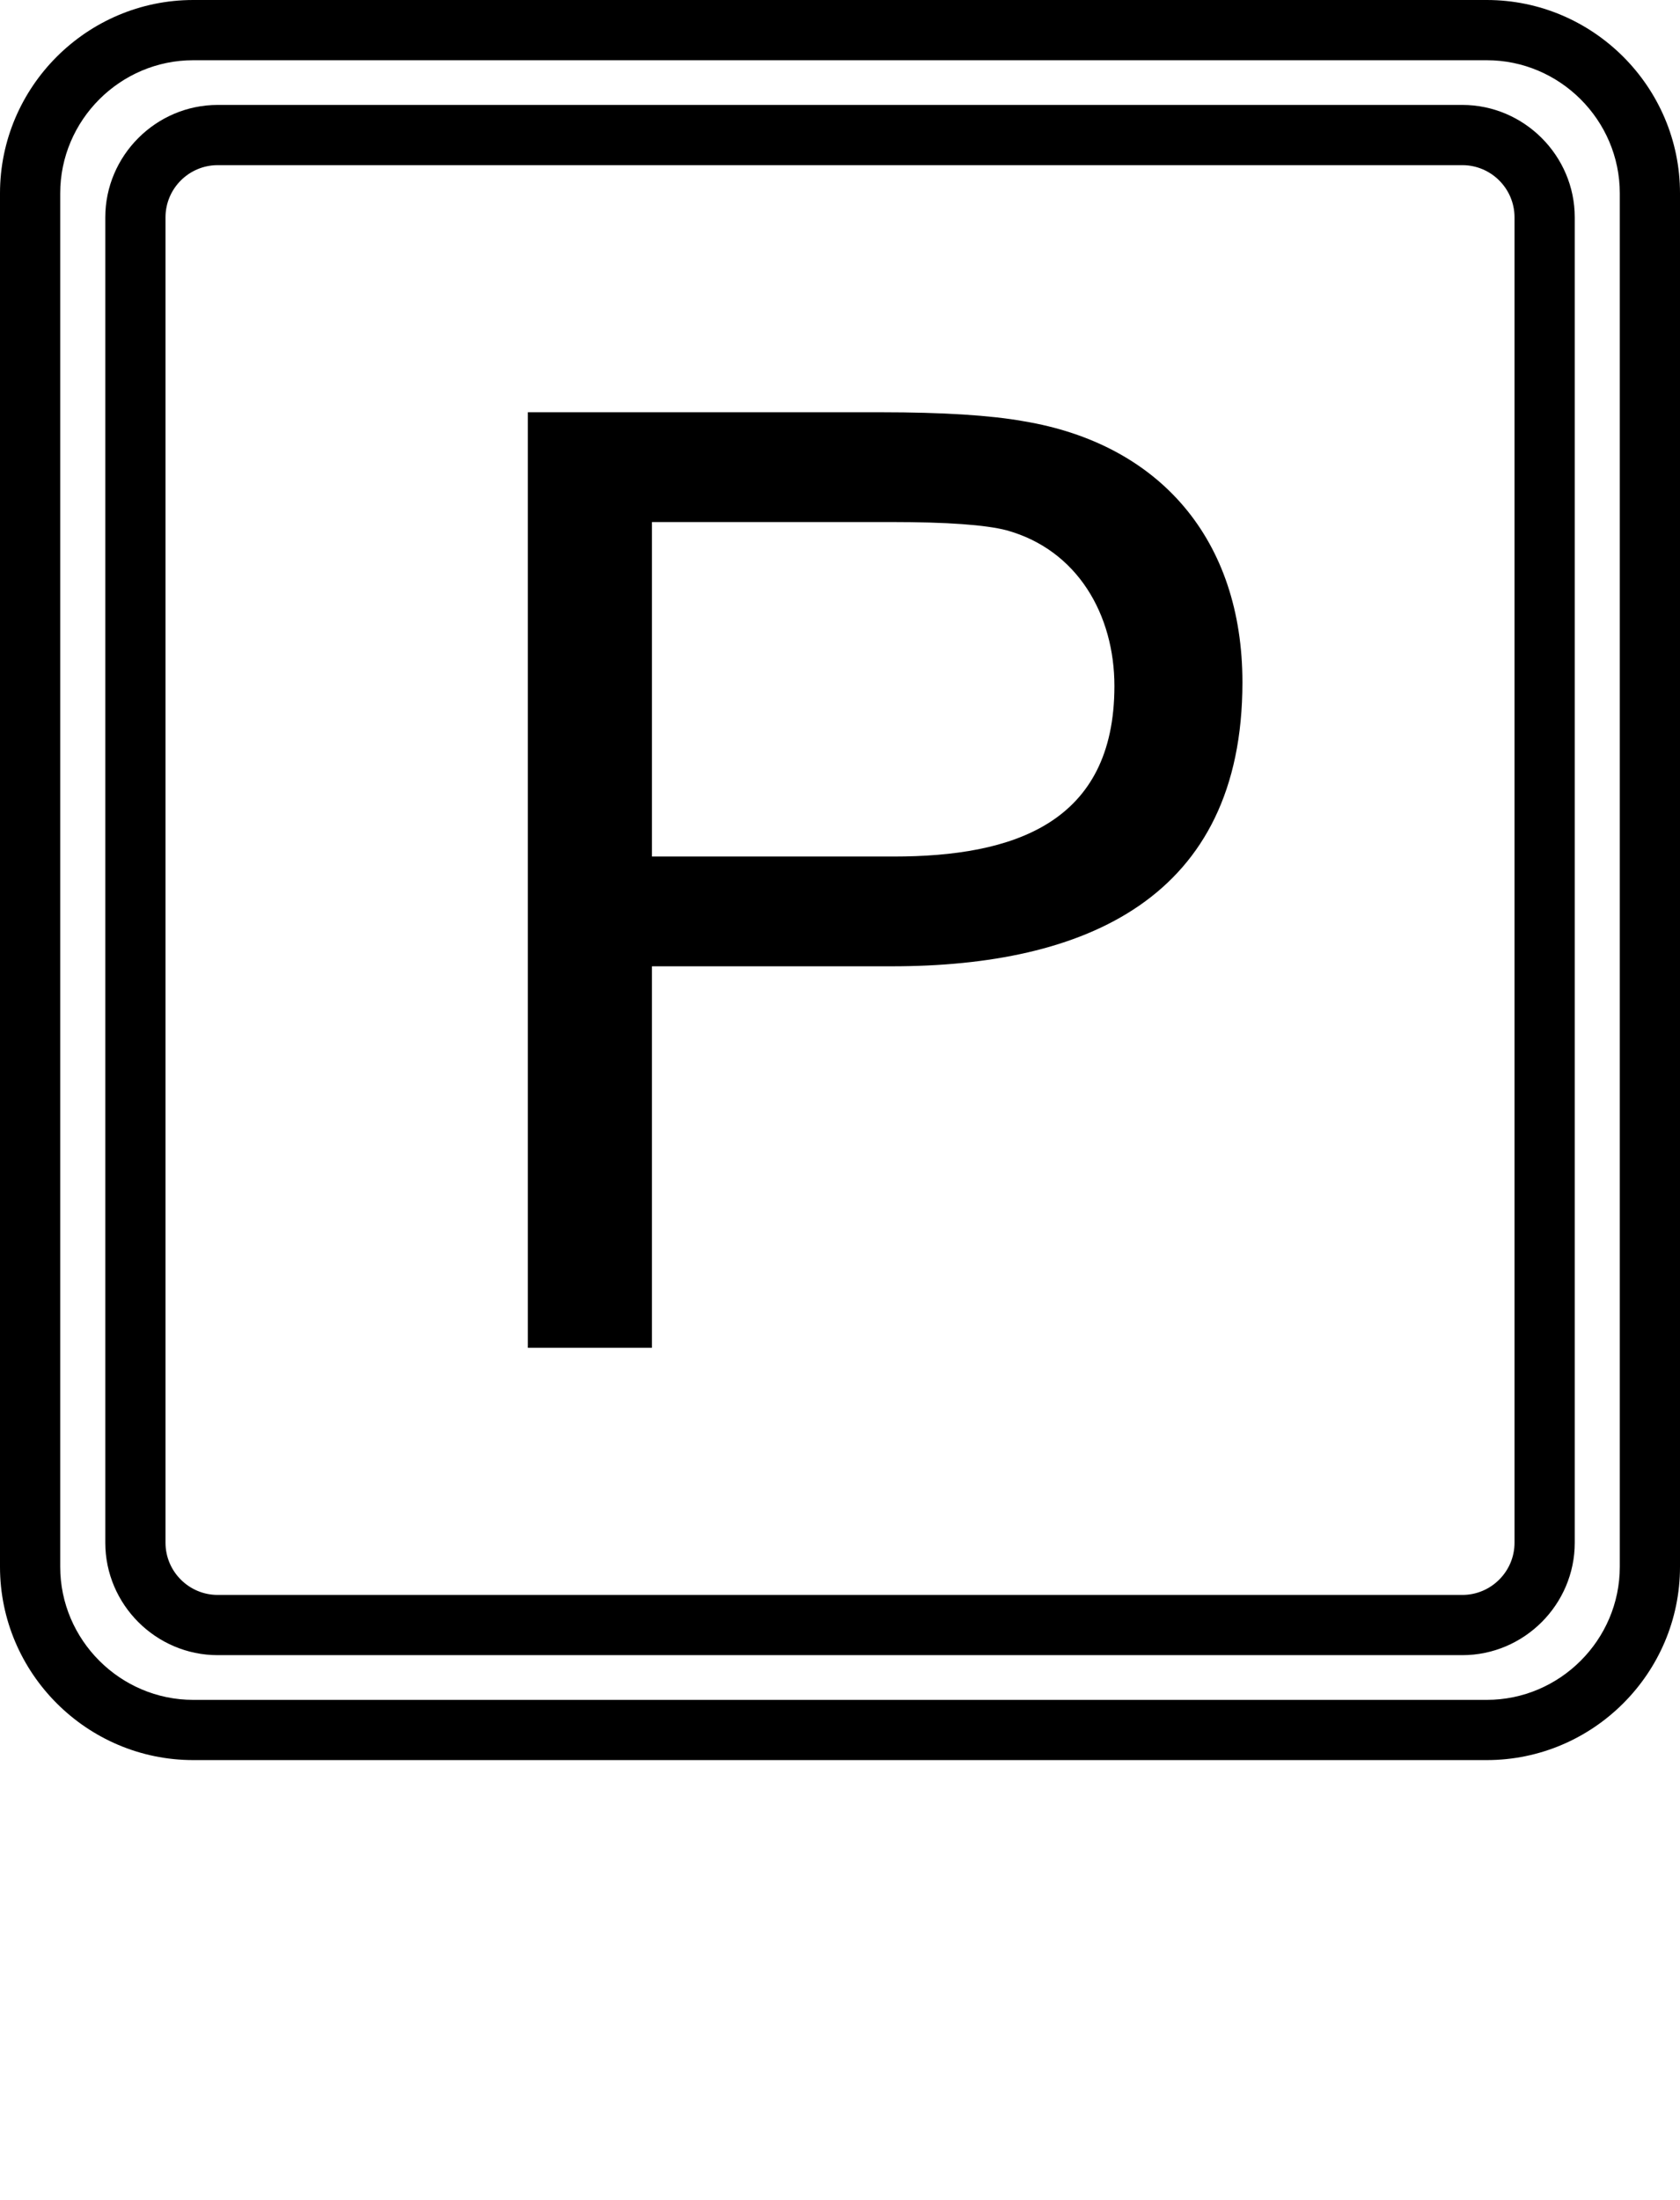
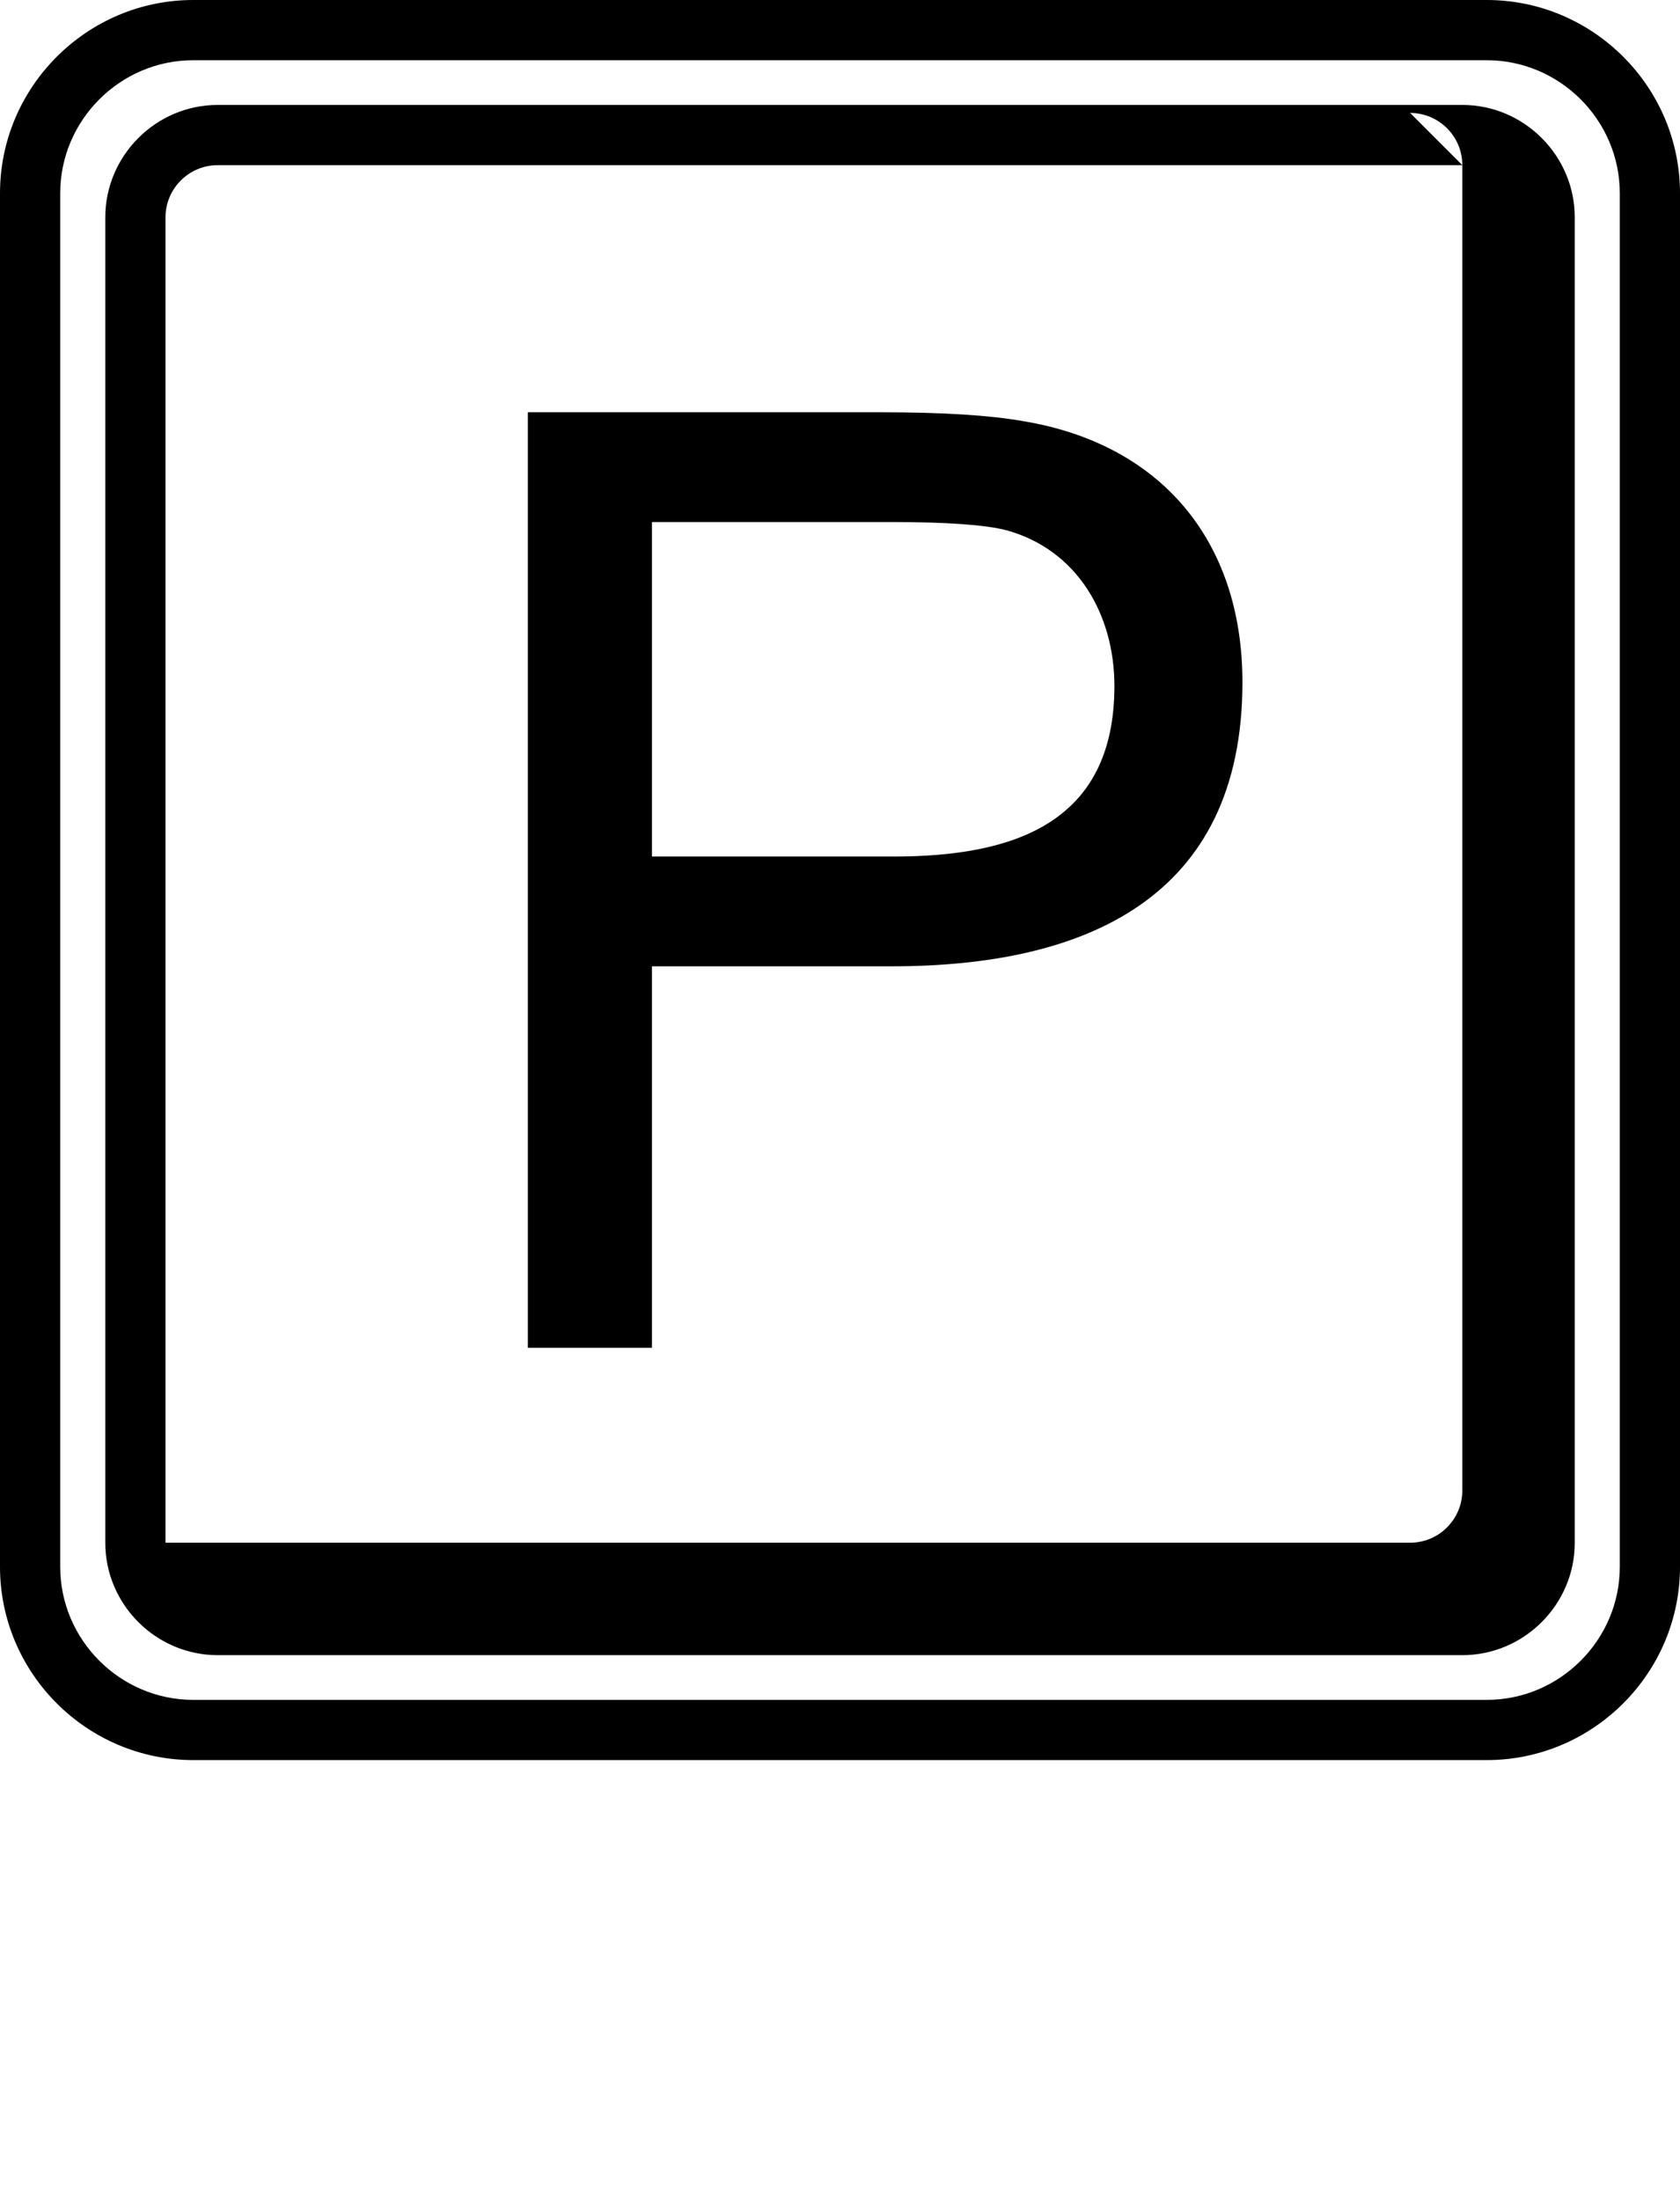
<svg xmlns="http://www.w3.org/2000/svg" xml:space="preserve" version="1.1" style="shape-rendering:geometricPrecision;text-rendering:geometricPrecision;image-rendering:optimizeQuality;" viewBox="0 0 747.22 978.312" x="0px" y="0px" fill-rule="evenodd" clip-rule="evenodd">
  <defs>
    <style type="text/css">
      .fil0 {
        fill: black;
        fill-rule: nonzero
      }
    </style>
  </defs>
  <g>
-     <path class="fil0" d="M85.95 0l575.32 0c47.3,0 85.95,38.65 85.95,85.95l0 610.75c0,47.3 -38.65,85.95 -85.95,85.95l-575.32 0c-47.3,0 -85.95,-38.65 -85.95,-85.95l0 -610.75c0,-47.31 38.64,-85.95 85.95,-85.95zm148.82 599.34l0 -416.02 157.08 0c27.6,0 48.71,1.35 63.33,3.97 60.99,10.11 97.42,53 97.42,116.11 0,96.28 -70.22,126.28 -155.91,126.28l-106.72 0 0 169.66 -55.2 0zm55.2 -218.47l107.5 0c53.15,0 98.19,-14.69 98.19,-75.83 0,-31.55 -16.31,-60.47 -47.93,-69.23 -9.3,-2.43 -26.44,-3.68 -51.33,-3.68l-106.43 0 0 148.74zm-193.14 -334.21l553.58 0c27.45,0 50,22.55 50,50l0 589.33c0,27.47 -22.53,50 -50,50l-553.58 0c-27.47,0 -50,-22.53 -50,-50l0 -589.33c0,-27.45 22.54,-50 50,-50zm553.58 26.78l-553.58 0c-12.81,0 -23.22,10.42 -23.22,23.22l0 589.33c0,12.8 10.42,23.22 23.22,23.22l553.58 0c12.79,0 23.21,-10.42 23.21,-23.22l0 -589.33c0,-12.8 -10.41,-23.22 -23.21,-23.22zm10.86 -46.66l-575.32 0c-32.51,0 -59.17,26.66 -59.17,59.17l0 610.75c0,32.51 26.66,59.17 59.17,59.17l575.32 0c32.51,0 59.17,-26.66 59.17,-59.17l0 -610.75c0,-32.51 -26.66,-59.17 -59.17,-59.17z" />
+     <path class="fil0" d="M85.95 0l575.32 0c47.3,0 85.95,38.65 85.95,85.95l0 610.75c0,47.3 -38.65,85.95 -85.95,85.95l-575.32 0c-47.3,0 -85.95,-38.65 -85.95,-85.95l0 -610.75c0,-47.31 38.64,-85.95 85.95,-85.95zm148.82 599.34l0 -416.02 157.08 0c27.6,0 48.71,1.35 63.33,3.97 60.99,10.11 97.42,53 97.42,116.11 0,96.28 -70.22,126.28 -155.91,126.28l-106.72 0 0 169.66 -55.2 0zm55.2 -218.47l107.5 0c53.15,0 98.19,-14.69 98.19,-75.83 0,-31.55 -16.31,-60.47 -47.93,-69.23 -9.3,-2.43 -26.44,-3.68 -51.33,-3.68l-106.43 0 0 148.74zm-193.14 -334.21l553.58 0c27.45,0 50,22.55 50,50l0 589.33c0,27.47 -22.53,50 -50,50l-553.58 0c-27.47,0 -50,-22.53 -50,-50l0 -589.33c0,-27.45 22.54,-50 50,-50zm553.58 26.78l-553.58 0c-12.81,0 -23.22,10.42 -23.22,23.22l0 589.33l553.58 0c12.79,0 23.21,-10.42 23.21,-23.22l0 -589.33c0,-12.8 -10.41,-23.22 -23.21,-23.22zm10.86 -46.66l-575.32 0c-32.51,0 -59.17,26.66 -59.17,59.17l0 610.75c0,32.51 26.66,59.17 59.17,59.17l575.32 0c32.51,0 59.17,-26.66 59.17,-59.17l0 -610.75c0,-32.51 -26.66,-59.17 -59.17,-59.17z" />
  </g>
</svg>